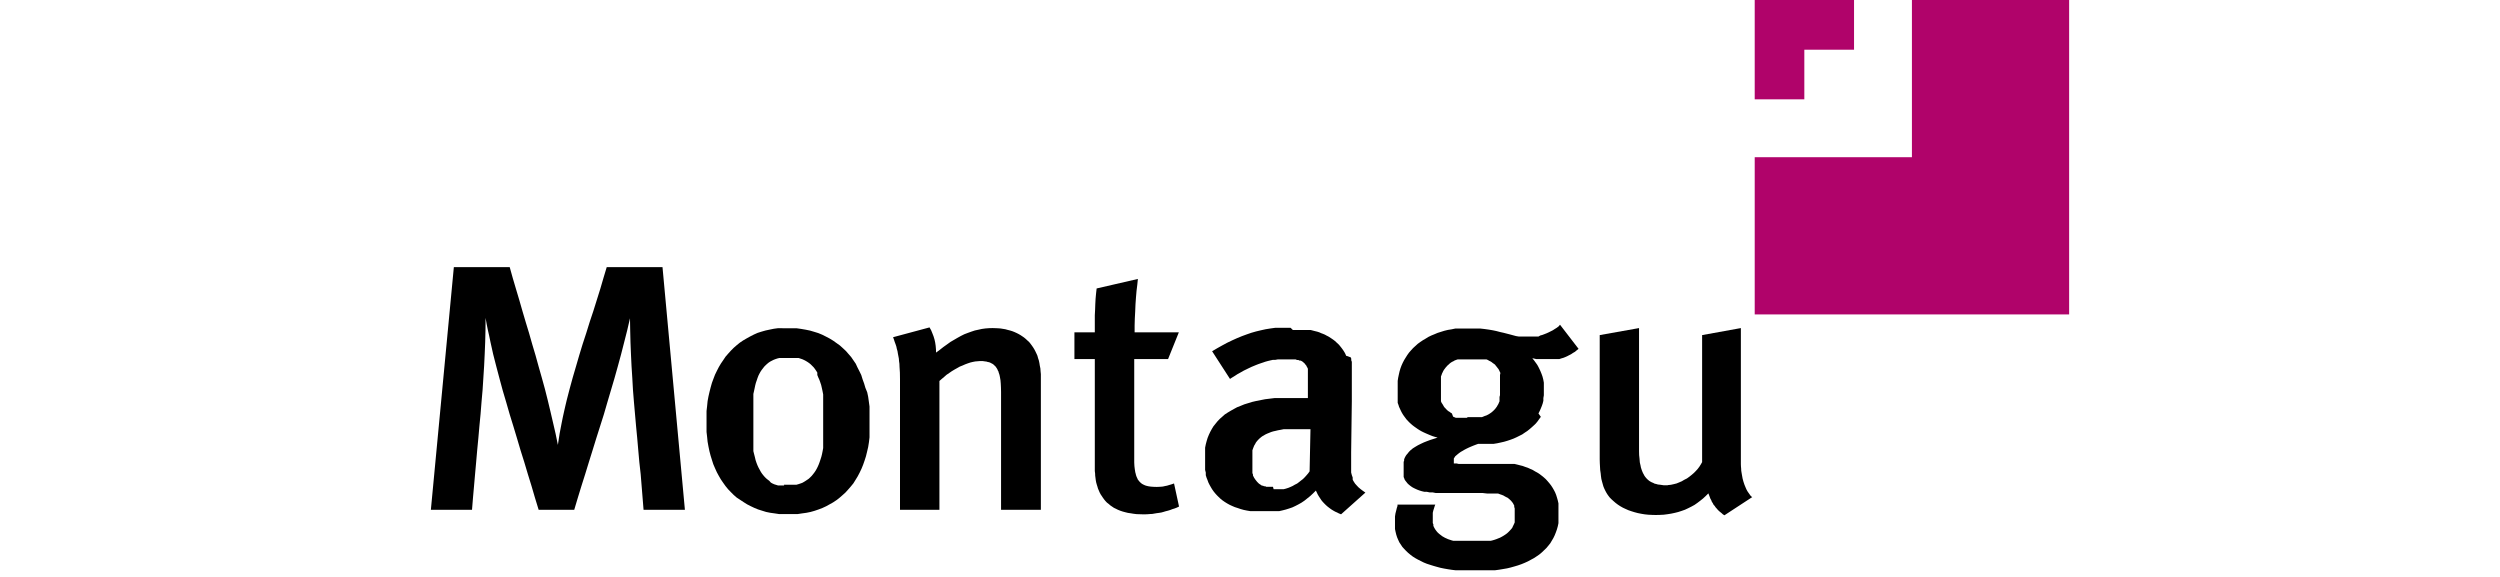
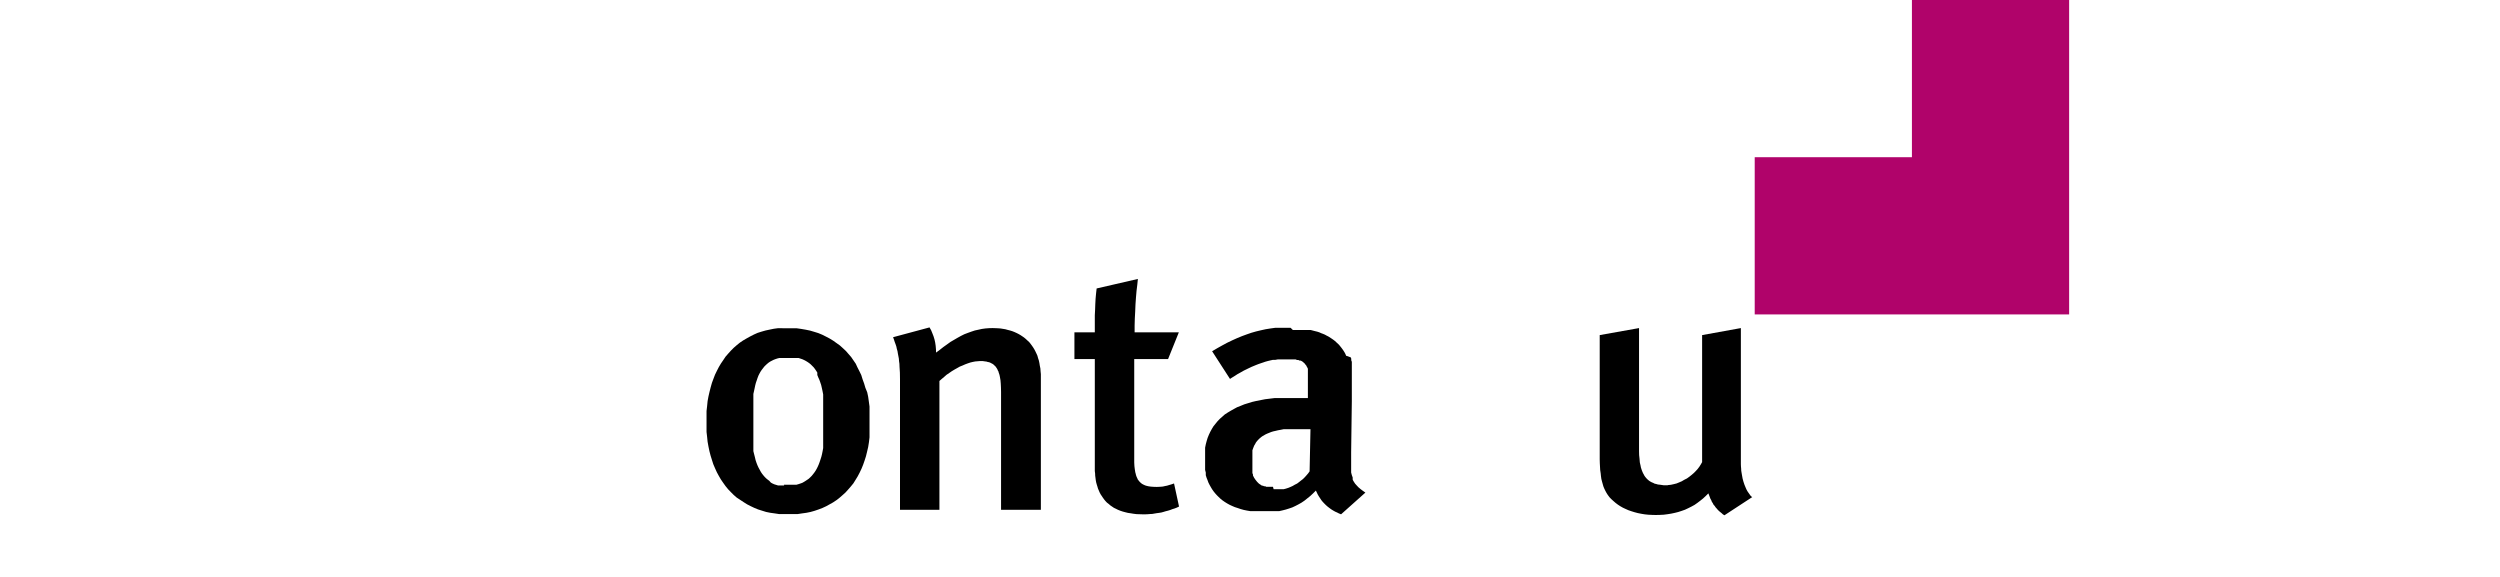
<svg xmlns="http://www.w3.org/2000/svg" id="e2871fc8-39e7-4e56-b038-85751f47d9a5" data-name="svg5346" width="260" height="60" viewBox="0 0 260 60">
  <defs>
    <style>
      .afb4e650-c67d-4291-8658-0630ebb2354b {
        fill: #b0036a;
      }

      .afb4e650-c67d-4291-8658-0630ebb2354b, .edbb480e-4011-4c77-b19a-267294d6016c {
        fill-rule: evenodd;
      }
    </style>
  </defs>
  <g id="b93acdb6-f31e-42e0-92c6-bc6dd0e2c663" data-name="Symbols">
    <g id="a87eb34d-5fe9-4f93-ab1f-481050b769c4" data-name="D/Module/M-N1a-Nav-Top-logged-out">
      <g id="b7b00431-53b2-4ee1-84ff-bf0f248f9cec" data-name="Logo">
        <g id="aecd6542-731b-4bb3-8f2f-917086fc35e2" data-name="Montagu Logo RGB Pos">
          <polygon id="ee11b6cb-2d53-4394-a145-257fffe0251a" data-name="Path" class="afb4e650-c67d-4291-8658-0630ebb2354b" points="198.84 0 215.19 0 215.19 32.7 182.49 32.7 182.49 16.35 198.84 16.35 198.84 0" />
-           <polygon id="b9ce597a-2996-4c43-8e36-ab5030a1435b" data-name="Path" class="afb4e650-c67d-4291-8658-0630ebb2354b" points="192.82 0 182.49 0 182.49 10.33 187.65 10.33 187.65 5.17 192.82 5.17 192.82 0" />
          <g id="f0d78ca3-f984-4287-8395-d4b096c553f9" data-name="Group">
            <path id="ab951ec5-e072-4bd0-8511-063b2ef6d1da" data-name="Shape" d="M81.56,50.49l-.21,0-.22,0-.21,0-.19-.06-.2-.06-.2-.09-.16-.09L80,50l-.15-.11-.17-.14-.15-.15-.13-.15-.15-.19-.12-.18L79,48.84l-.12-.22-.11-.24-.1-.26-.09-.27-.07-.3-.08-.31-.08-.32,0-.34,0-.38,0-.39,0-.42,0-.42,0-.44V42.37l0-.38,0-.34,0-.35,0-.33.07-.31.06-.28.06-.29.07-.27.09-.26.08-.24.09-.24.11-.22.11-.2.12-.18.14-.18.13-.17.15-.15.14-.13.17-.14.15-.1.19-.1.18-.09.18-.07.21-.07.21-.05.22,0,.22,0,.24,0h.69l.22,0,.21,0,.19,0,.21.07.18.06.2.09.17.09.18.11.16.11.16.13.15.15.16.16.13.17.13.19.12.19L85,39l.1.25.11.24.1.28.09.27.07.3.07.32.07.36,0,.35,0,.38,0,.39,0,.41,0,.45v1.77l0,.4,0,.38,0,.36,0,.36,0,.33-.06.33-.06.3-.07.28-.09.28-.09.27-.09.24-.1.23-.11.22-.12.21-.13.19-.14.18-.13.16-.15.15-.16.15-.16.11-.18.12-.16.1-.18.1-.2.07-.18.06-.21.06-.2,0-.22,0-.22,0h-.68Zm-.17-16.36-.46,0-.45.06-.44.09-.42.09-.42.12-.41.13-.38.17L78,35l-.36.2-.36.21-.34.23-.32.26-.3.26-.31.31-.27.3-.28.32-.24.36-.24.35-.22.37-.2.39-.2.41-.16.42-.16.43-.13.46-.12.47-.11.48-.09.49-.05.51-.06.52,0,.53v1.11l0,.53.06.52.05.5.09.5.1.48.12.46.14.45.14.44.18.42.19.42.2.37.22.38.24.35.25.35.27.33.28.29.29.29.32.28L77,52l.35.23.35.22.37.19.38.18.39.16.41.13.42.13.44.09.44.06.46.07.49,0h1l.47,0,.46-.07.44-.06.44-.09.42-.12.41-.14.39-.15.39-.18.36-.2.36-.2.36-.24.32-.25.31-.27.3-.27.28-.31.27-.31.27-.33.23-.37.22-.36.21-.4.19-.4.17-.42.15-.43.14-.44.12-.49.11-.47.08-.5.06-.51,0-.52,0-.54V43.33l0-.54,0-.51-.07-.51-.07-.5-.1-.47L90,40.33l-.13-.44-.16-.44L89.57,39l-.2-.41-.2-.39L89,37.83l-.24-.35-.24-.35-.28-.32-.27-.31-.31-.29-.31-.28L87,35.68l-.35-.25-.36-.22L85.89,35l-.38-.19-.41-.17-.42-.13-.44-.13-.44-.09-.46-.08-.49-.07-.49,0h-1Z" />
            <polygon id="ba4c99c7-0aa0-404e-8d32-7a252a952cb7" data-name="Path" class="edbb480e-4011-4c77-b19a-267294d6016c" points="177.02 34.85 177.02 48.06 176.89 48.29 176.74 48.53 176.56 48.77 176.36 48.99 176.15 49.2 175.93 49.39 175.69 49.58 175.44 49.76 175.16 49.9 174.91 50.05 174.63 50.17 174.36 50.28 174.08 50.35 173.81 50.41 173.68 50.43 173.53 50.44 173.4 50.47 173.27 50.47 173.04 50.47 172.84 50.44 172.63 50.41 172.43 50.39 172.26 50.34 172.08 50.3 171.93 50.22 171.78 50.16 171.65 50.09 171.52 50.01 171.4 49.91 171.29 49.81 171.19 49.7 171.1 49.59 171.01 49.46 170.95 49.34 170.87 49.2 170.81 49.06 170.75 48.91 170.7 48.76 170.65 48.6 170.62 48.43 170.58 48.26 170.54 48.08 170.51 47.7 170.47 47.33 170.46 46.92 170.46 46.49 170.46 34.12 166.37 34.85 166.37 47.36 166.37 47.77 166.38 48.17 166.4 48.53 166.42 48.89 166.47 49.22 166.5 49.52 166.54 49.81 166.61 50.08 166.68 50.33 166.75 50.58 166.84 50.8 166.94 51.01 167.04 51.2 167.16 51.4 167.28 51.57 167.42 51.75 167.61 51.94 167.81 52.12 168.03 52.31 168.27 52.49 168.5 52.64 168.78 52.8 169.06 52.93 169.35 53.06 169.67 53.17 169.99 53.27 170.33 53.36 170.68 53.43 171.04 53.49 171.41 53.53 171.81 53.55 172.2 53.56 172.62 53.55 173.02 53.53 173.41 53.48 173.79 53.42 174.17 53.34 174.53 53.25 174.9 53.13 175.24 53.01 175.58 52.85 175.9 52.69 176.23 52.51 176.53 52.3 176.82 52.08 177.12 51.84 177.4 51.58 177.67 51.31 177.74 51.49 177.81 51.67 177.88 51.86 177.97 52.02 178.03 52.18 178.13 52.33 178.21 52.49 178.33 52.62 178.42 52.76 178.54 52.89 178.65 53.02 178.77 53.14 178.9 53.25 179.05 53.37 179.18 53.49 179.34 53.59 182.23 51.7 182.16 51.65 182.03 51.52 181.95 51.4 181.85 51.26 181.74 51.1 181.63 50.9 181.53 50.67 181.42 50.4 181.32 50.1 181.23 49.77 181.16 49.38 181.09 48.96 181.08 48.74 181.06 48.51 181.05 48.27 181.05 48.01 181.05 34.12 177.02 34.85" />
            <path id="bd41714e-3258-4e93-9541-273889cd3b67" data-name="Shape" d="M132.39,50.63l-.15,0h-.14l-.14,0-.13,0-.13,0-.12-.06-.12,0-.12-.06-.1,0-.11-.08-.11-.07-.1-.07-.09-.09-.09-.09-.08-.1-.08-.1-.07-.1-.08-.12-.05-.1-.07-.13,0-.11-.06-.15,0-.12,0-.14,0-.13,0-.16,0-.3v-.74l0-.21,0-.2,0-.18,0-.19.06-.17.06-.16.07-.17.09-.14.08-.16.1-.13.12-.14.14-.14.13-.11.15-.12.17-.1.17-.1.19-.09.2-.08.22-.09.23-.07.23-.05.25-.06.28-.05.3-.06.29,0,.32,0,.33,0h1.86l-.09,4.38-.15.21-.17.2-.18.2-.19.19-.21.16-.2.16-.2.15-.24.12-.22.13-.22.1-.24.1-.24.07-.24.07-.24,0-.26,0h-.54Zm1.83-16.54h-.54l-.52,0-.52,0-.51.07-.5.08-.5.11-.5.12-.49.14-.49.17-.49.18-.51.21-.51.23-.5.24-.52.28-.52.29-.54.32,1.86,2.88.13-.09.39-.24.26-.17.31-.17.35-.2.39-.19.42-.2.46-.19.23-.09.23-.08.27-.09.23-.08.25-.07.25-.06.27-.06.25,0,.27-.05.25,0,.26,0h.86l.17,0,.17,0,.16,0,.14.06.14,0,.12.06.12,0,.13.07.09.06.1.09.1.09.07.1.09.1.05.11.06.1.06.13,0,.11,0,.14,0,.13,0,.15,0,.16,0,.31,0,.33,0,.36v1.36h-1.85l-.56,0-.54,0-.52,0-.49.06-.49.06-.46.09-.46.09-.43.1-.42.13-.39.12-.39.16-.36.14-.33.18-.34.19-.3.18-.31.2-.26.23-.26.23-.23.24-.22.27-.21.26-.17.28-.17.31-.14.3-.13.32-.1.33-.09.34-.07.35,0,.38,0,.38v.69l0,.29,0,.29,0,.28.07.28,0,.27.08.26.1.25.09.25.12.24.13.23.13.22.16.23.16.2.18.2.18.18.2.19.21.17.23.16.24.15.27.15.26.12.28.12.31.1.29.1.32.09.34.07.36.06.36,0,.37,0,.4,0h.78l.38,0,.36,0,.34,0,.35-.08.35-.09.35-.11.32-.11.32-.15.31-.16.32-.18.31-.21.3-.24.3-.24.3-.28.29-.29.1.21.1.21.12.2.12.18.13.2.14.17.16.17.17.17.17.15.18.14.19.14.19.12.21.12.21.1.21.1.22.09L142,51.23l-.27-.19-.24-.18-.21-.18-.17-.18-.18-.2-.13-.2-.06-.1-.06-.12,0-.1,0-.12-.09-.25-.07-.27,0-.29,0-.31,0-.34,0-.38V47l.07-5.29V39.26l0-.56v-.26l0-.22,0-.21,0-.19,0-.19-.06-.16,0-.17-.06-.14L140,37l-.08-.19-.09-.17-.1-.16-.11-.16-.12-.16-.12-.15-.13-.16-.14-.13-.14-.13-.14-.13-.17-.13-.16-.11-.17-.11-.17-.11-.18-.09-.2-.11-.19-.08-.19-.07-.2-.09-.22-.07-.21-.05-.23-.06-.23-.06-.25,0-.24,0-.25,0-.25,0H135l-.27,0-.27,0Z" />
            <polygon id="e3a7123e-1500-45f7-8c3b-9621134d34df" data-name="Path" class="edbb480e-4011-4c77-b19a-267294d6016c" points="92.88 35.07 92.97 35.31 93.05 35.56 93.14 35.8 93.22 36.04 93.27 36.28 93.34 36.52 93.38 36.77 93.43 37.03 93.48 37.29 93.5 37.55 93.54 37.84 93.55 38.13 93.59 38.76 93.6 39.44 93.6 53.02 97.7 53.02 97.7 39.62 97.94 39.41 98.19 39.2 98.44 38.98 98.72 38.79 98.98 38.61 99.26 38.44 99.53 38.29 99.81 38.13 100.11 38.01 100.38 37.89 100.65 37.79 100.92 37.7 101.17 37.64 101.43 37.59 101.68 37.57 101.91 37.55 102.2 37.55 102.46 37.59 102.58 37.6 102.7 37.64 102.81 37.66 102.92 37.69 103.03 37.74 103.12 37.79 103.22 37.84 103.31 37.9 103.39 37.98 103.46 38.04 103.54 38.12 103.61 38.22 103.67 38.31 103.73 38.41 103.77 38.52 103.84 38.64 103.87 38.77 103.92 38.9 103.96 39.05 103.99 39.2 104.05 39.54 104.08 39.9 104.1 40.31 104.11 40.76 104.11 53.02 108.25 53.02 108.25 39.23 108.25 38.91 108.22 38.61 108.2 38.32 108.14 38.03 108.1 37.77 108.04 37.49 107.96 37.25 107.89 36.99 107.79 36.77 107.68 36.54 107.57 36.33 107.44 36.12 107.3 35.92 107.16 35.73 107.02 35.56 106.84 35.4 106.68 35.25 106.5 35.1 106.31 34.97 106.13 34.85 105.92 34.73 105.72 34.63 105.5 34.53 105.27 34.44 105.04 34.37 104.8 34.31 104.55 34.24 104.3 34.2 104.05 34.16 103.77 34.14 103.52 34.13 103.23 34.12 102.86 34.13 102.47 34.16 102.11 34.21 101.75 34.29 101.38 34.37 101.02 34.49 100.66 34.62 100.29 34.76 99.93 34.94 99.57 35.14 99.21 35.35 98.85 35.56 98.49 35.82 98.11 36.09 97.74 36.38 97.35 36.67 97.34 36.32 97.31 35.97 97.26 35.63 97.19 35.31 97.09 34.98 96.97 34.67 96.84 34.35 96.67 34.05 92.88 35.07" />
-             <path id="a55b2ec7-656e-4f06-9ad9-31c7d304e5de" data-name="Shape" d="M152.55,43.45h-.18l-.18,0-.16,0-.17,0-.16,0-.16,0-.14,0-.14-.06-.14-.06L151,43l-.13-.08-.12-.09-.12-.07-.11-.09-.1-.1-.1-.11-.1-.1-.08-.12-.07-.13L150,42l-.08-.12-.06-.15,0-.15,0-.15,0-.16,0-.18,0-.17V40l0-.18,0-.18,0-.17,0-.16,0-.16.06-.15.05-.15.07-.14.06-.13.08-.13.09-.12.09-.12.1-.11.1-.11.11-.09.09-.09.13-.1.13-.08.13-.06.13-.08.16-.06.15-.05.15,0,.16,0,.16,0,.19,0,.18,0h.17l.2,0h.4l.2,0h.18l.19,0,.18,0,.16,0,.17,0,.16,0,.16,0,.14.06.13.08.13.06.13.08.11.09.13.09.11.08.08.11.1.12.09.12.09.11.07.13.06.13.07.15L156,39l0,.15,0,.17,0,.15,0,.18,0,.18v1.1l0,.17-.05.18,0,.15,0,.16,0,.15-.06.13-.06.15-.08.13-.07.13-.08.11-.09.12-.09.1-.11.11-.1.09-.12.1-.12.08-.12.08-.13.07-.14.07-.16.05-.14.06-.15.06-.18,0-.17,0-.17,0-.19,0h-.77Zm9.55-9.51-.2.15-.21.13-.2.13-.22.11-.22.11-.2.09-.23.09-.21.08-.22.06L160,35l-.23,0-.23,0-.23,0h-.76l-.29,0-.3,0-.3-.05-.63-.17-.66-.17-.36-.08-.38-.1-.38-.08-.41-.07-.43-.06-.44-.05-.47,0h-.94l-.41,0-.41,0-.4,0-.38.08-.38.06-.37.09-.35.11-.35.11-.33.14-.32.13-.31.15-.29.18-.29.17-.27.18-.27.2-.23.21-.23.21-.22.24-.21.24-.18.25-.17.27-.16.26-.15.29-.13.29-.11.3-.09.31-.07.31-.07.33-.05.33,0,.33v.84l0,.23,0,.23,0,.23,0,.21,0,.22.08.21.06.2.09.19.09.2.09.18.11.19.12.18.12.16.13.18.15.16.14.15.16.15.17.15.18.14.17.12.2.14.2.13.21.12.22.11.22.1.23.1.24.1.25.1.26.08.26.07-.37.12-.38.12-.35.13-.33.13-.32.15-.3.15-.27.16-.27.17-.11.1-.12.09-.11.11-.09.1-.09.12-.09.1-.09.12-.07.12-.06.12-.06.15,0,.13-.05.14,0,.15v.15l0,.17v.33l0,.17,0,.15,0,.16,0,.16,0,.13.06.14.05.14.09.13.09.11.09.12.11.11.13.11.13.1.16.11.17.09.19.09.18.08.22.08.23.07.26.06.26,0,.28.06.32,0,.3.06.36,0,.35,0,.38,0h.4l.44,0H153l.6,0,.57,0,.52.06.24,0,.24,0,.22,0,.21,0,.21,0,.18.07.18.06.18.07.15.09.15.08.15.07.12.1.11.1.11.1.1.12.1.13.07.13.07.13,0,.14.05.16,0,.16,0,.16v.18l0,.18,0,.16v.15l0,.16,0,.14,0,.16-.06.14-.06.13-.07.14-.06.14-.09.12-.1.11-.11.12-.11.11-.12.11-.13.1-.15.1-.14.09-.16.09-.17.09-.18.07-.17.07-.2.07-.2.06-.2.05-.22,0-.23,0-.23,0-.24,0-.25,0-.26,0h-1l-.23,0-.22,0-.24,0-.2,0-.21,0-.2,0-.19,0-.18-.05-.18-.06-.18-.06-.15-.07-.16-.07-.14-.08-.14-.08-.13-.1-.12-.09-.11-.09-.11-.1-.09-.1-.1-.13-.08-.11-.07-.12-.07-.13-.05-.12,0-.15-.06-.13,0-.15,0-.16v-.53l0-.23.05-.22.06-.19.1-.32.05-.12h-3.93l0,0,0,.14-.07.21-.06.25-.08.31-.05.32,0,.18v.82l0,.31.06.29.07.29.09.28.11.26.12.26.16.24.15.23.19.21.2.21.22.21.23.19.25.19.27.17.27.15.3.15.3.15.32.13.34.11.35.11.35.1.37.1.39.08.4.07.39.06.42.05.43,0,.43,0,.44,0h.46l.46,0,.48,0,.46,0,.46,0,.44,0,.44-.06.42-.07.41-.07.38-.09.39-.11.37-.11.37-.13.34-.14.33-.15.31-.17.3-.16.29-.19.29-.2.25-.21.23-.22.23-.22.22-.26.2-.25.16-.27.16-.27.14-.29.12-.3.11-.31.09-.32.07-.33,0-.34,0-.36v-.7l0-.35,0-.31-.07-.31-.08-.28-.09-.29-.11-.27-.13-.25-.14-.24-.15-.23-.18-.23-.18-.21-.19-.21-.2-.18-.21-.17-.22-.17-.23-.15-.24-.13-.25-.15-.25-.11-.26-.12-.27-.09-.27-.1-.28-.07-.27-.07-.29-.07-.29,0-.28,0-.3,0-.29,0h-3.68l-.4,0-.31,0-.26,0-.22-.05-.17,0-.06,0-.06,0,0,0,0-.05,0,0,0,0,0,0,0,0,0-.11v-.18l0-.06,0-.06v-.06l.08-.12.07-.11.13-.11.14-.12.14-.11.17-.12.18-.1.2-.12.21-.11.23-.11.23-.1.24-.1.26-.1.25-.09h.41l.41,0,.39,0,.4,0,.37-.06.37-.08.35-.08.34-.1.33-.11.32-.12.31-.14.28-.14.3-.15.26-.18.26-.17.24-.19.22-.19.22-.2.21-.2.19-.23.17-.24.17-.23L160,43l.13-.26.11-.25.11-.27.09-.26.07-.28,0-.28.05-.29,0-.29v-.67l0-.18,0-.17-.06-.33-.08-.31-.1-.28-.11-.27-.11-.24-.11-.22-.11-.2-.12-.17-.11-.15-.1-.14-.13-.16-.07-.06.11,0,.29.07.22,0,.25,0,.29,0h.8l.22,0,.22,0,.22,0,.21,0,.21-.07.21-.06.2-.08.18-.08.21-.11.2-.1.19-.13.21-.12.19-.16.19-.15-1.93-2.51Z" />
            <polygon id="e71d1ef5-93d3-44cf-a78c-e4f4c4cb0625" data-name="Path" class="edbb480e-4011-4c77-b19a-267294d6016c" points="114.05 30 113.99 30.53 113.94 31.07 113.91 31.64 113.89 32.21 113.86 32.79 113.86 33.38 113.86 33.97 113.86 34.56 111.74 34.56 111.74 37.34 113.86 37.34 113.86 48.74 113.86 48.99 113.89 49.23 113.9 49.47 113.93 49.7 113.96 49.94 114 50.16 114.06 50.38 114.13 50.6 114.19 50.81 114.28 51.02 114.36 51.21 114.46 51.4 114.58 51.58 114.7 51.76 114.83 51.94 114.96 52.1 115.12 52.27 115.29 52.4 115.46 52.55 115.65 52.68 115.84 52.81 116.05 52.91 116.27 53.02 116.52 53.12 116.76 53.2 117.02 53.27 117.3 53.34 117.58 53.38 117.88 53.43 118.2 53.47 118.53 53.48 118.86 53.49 119.1 53.49 119.35 53.48 119.59 53.46 119.83 53.45 120.06 53.41 120.3 53.37 120.53 53.34 120.78 53.3 121 53.24 121.23 53.17 121.47 53.11 121.7 53.04 121.93 52.95 122.16 52.88 122.39 52.79 122.62 52.68 122.1 50.28 121.84 50.37 121.6 50.44 121.37 50.51 121.16 50.55 120.94 50.6 120.73 50.62 120.53 50.63 120.31 50.64 119.98 50.63 119.7 50.61 119.55 50.59 119.42 50.57 119.3 50.54 119.18 50.51 119.07 50.47 118.96 50.42 118.86 50.37 118.77 50.32 118.68 50.25 118.6 50.18 118.53 50.11 118.45 50.02 118.39 49.94 118.32 49.85 118.28 49.74 118.23 49.64 118.18 49.52 118.14 49.39 118.11 49.26 118.07 49.12 118.02 48.81 117.98 48.48 117.96 48.09 117.96 47.69 117.96 37.34 121.48 37.34 122.6 34.56 118 34.56 118 33.87 118.02 33.14 118.06 32.4 118.09 31.67 118.14 30.95 118.2 30.25 118.28 29.6 118.34 29.01 114.05 30" />
-             <polygon id="a4f68169-e833-4bc0-9301-d2f6e3a0bb96" data-name="Path" class="edbb480e-4011-4c77-b19a-267294d6016c" points="63.1 27.78 62.76 28.91 62.43 30.04 62.07 31.19 61.71 32.34 61.33 33.48 60.97 34.64 60.59 35.8 60.24 36.95 59.9 38.12 59.56 39.28 59.24 40.45 58.94 41.61 58.8 42.2 58.67 42.77 58.54 43.36 58.42 43.95 58.31 44.52 58.2 45.1 58.11 45.68 58.02 46.27 57.78 45.1 57.51 43.93 57.24 42.77 56.96 41.6 56.67 40.45 56.35 39.29 56.02 38.13 55.7 36.97 55.36 35.83 55.03 34.67 54.68 33.52 54.34 32.37 54.01 31.22 53.67 30.08 53.33 28.93 53.01 27.78 47.2 27.78 44.81 53.02 49.09 53.02 49.19 51.78 49.3 50.54 49.41 49.28 49.52 48.06 49.63 46.8 49.75 45.55 49.86 44.3 49.98 43.05 50.08 41.79 50.19 40.54 50.27 39.29 50.35 38.04 50.41 36.79 50.46 35.56 50.49 34.31 50.5 33.06 50.61 33.69 50.74 34.33 50.88 34.95 51.01 35.58 51.29 36.84 51.61 38.09 51.94 39.34 52.28 40.6 52.65 41.85 53.01 43.1 53.39 44.33 53.77 45.59 54.14 46.84 54.53 48.08 54.9 49.32 55.28 50.55 55.64 51.78 56.02 53.02 59.72 53.02 60.09 51.78 60.47 50.54 60.86 49.31 61.24 48.07 61.63 46.82 62.01 45.59 62.41 44.33 62.8 43.1 63.16 41.86 63.53 40.61 63.9 39.36 64.25 38.11 64.59 36.86 64.91 35.61 65.23 34.35 65.52 33.1 65.54 34.34 65.57 35.59 65.62 36.83 65.68 38.08 65.76 39.33 65.83 40.57 65.93 41.81 66.04 43.06 66.15 44.31 66.27 45.56 66.38 46.82 66.49 48.06 66.63 49.31 66.73 50.54 66.83 51.78 66.93 53.02 71.23 53.02 68.9 27.78 63.1 27.78" />
          </g>
        </g>
      </g>
    </g>
  </g>
</svg>